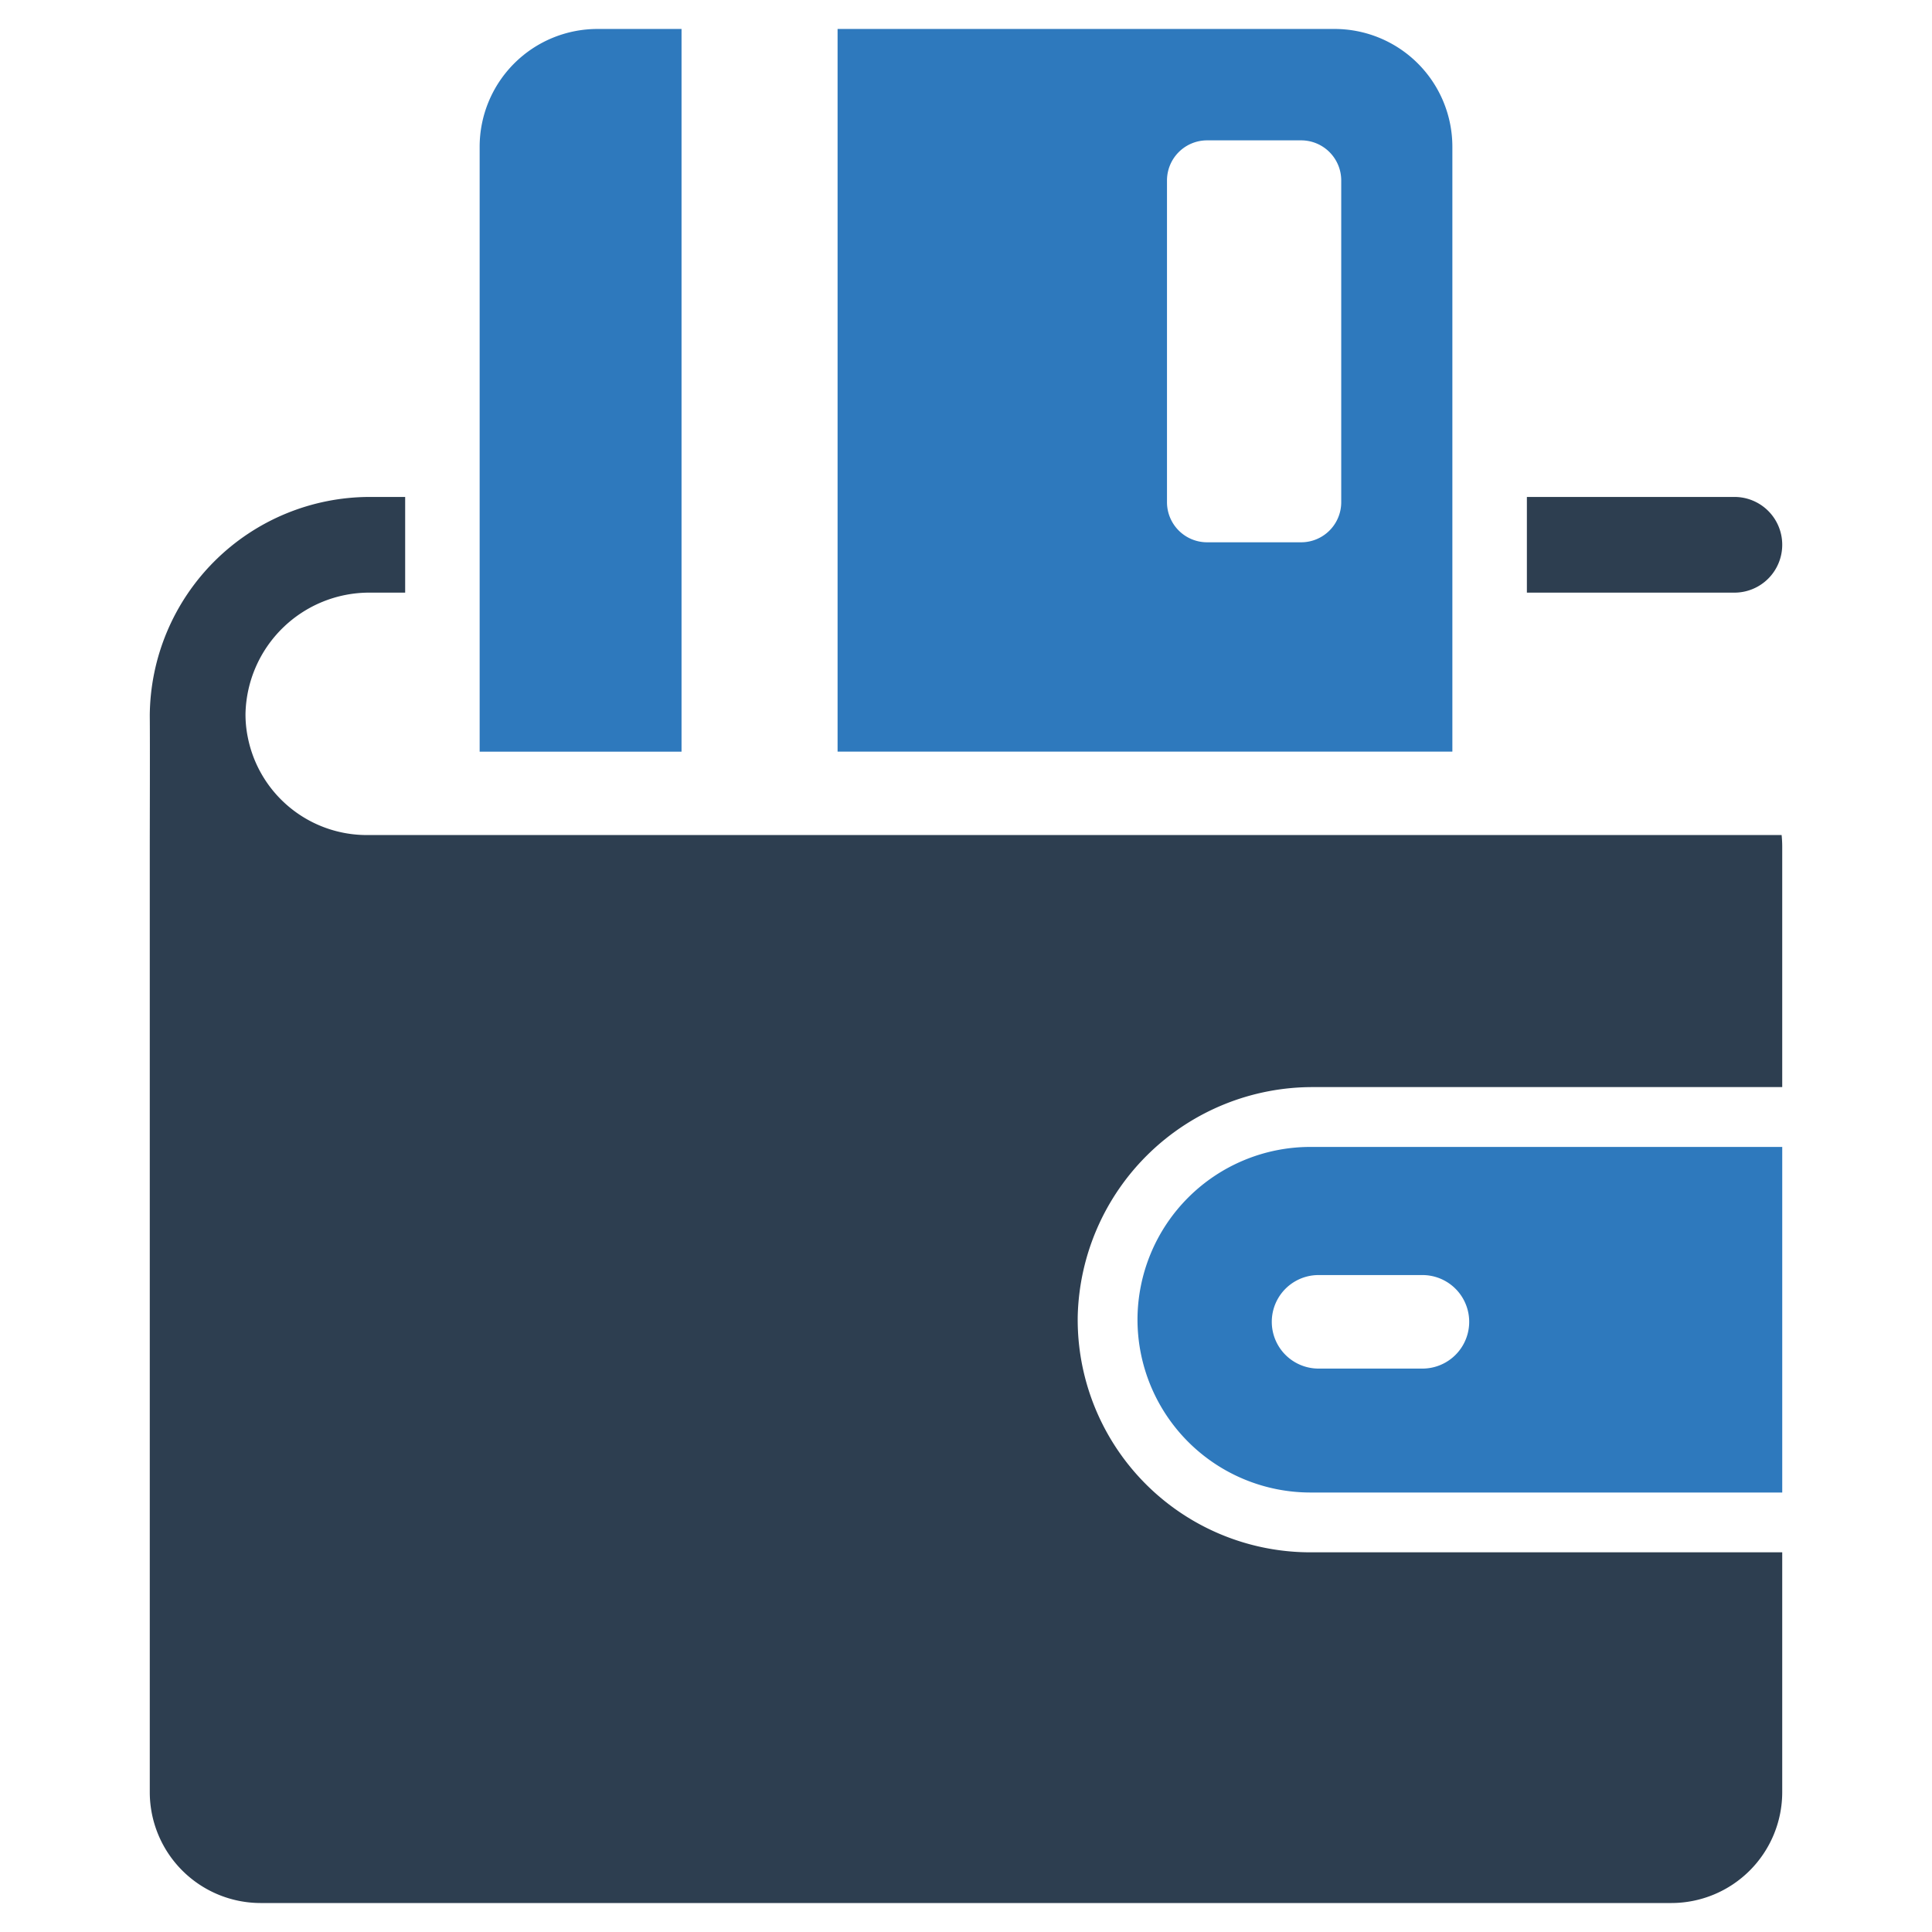
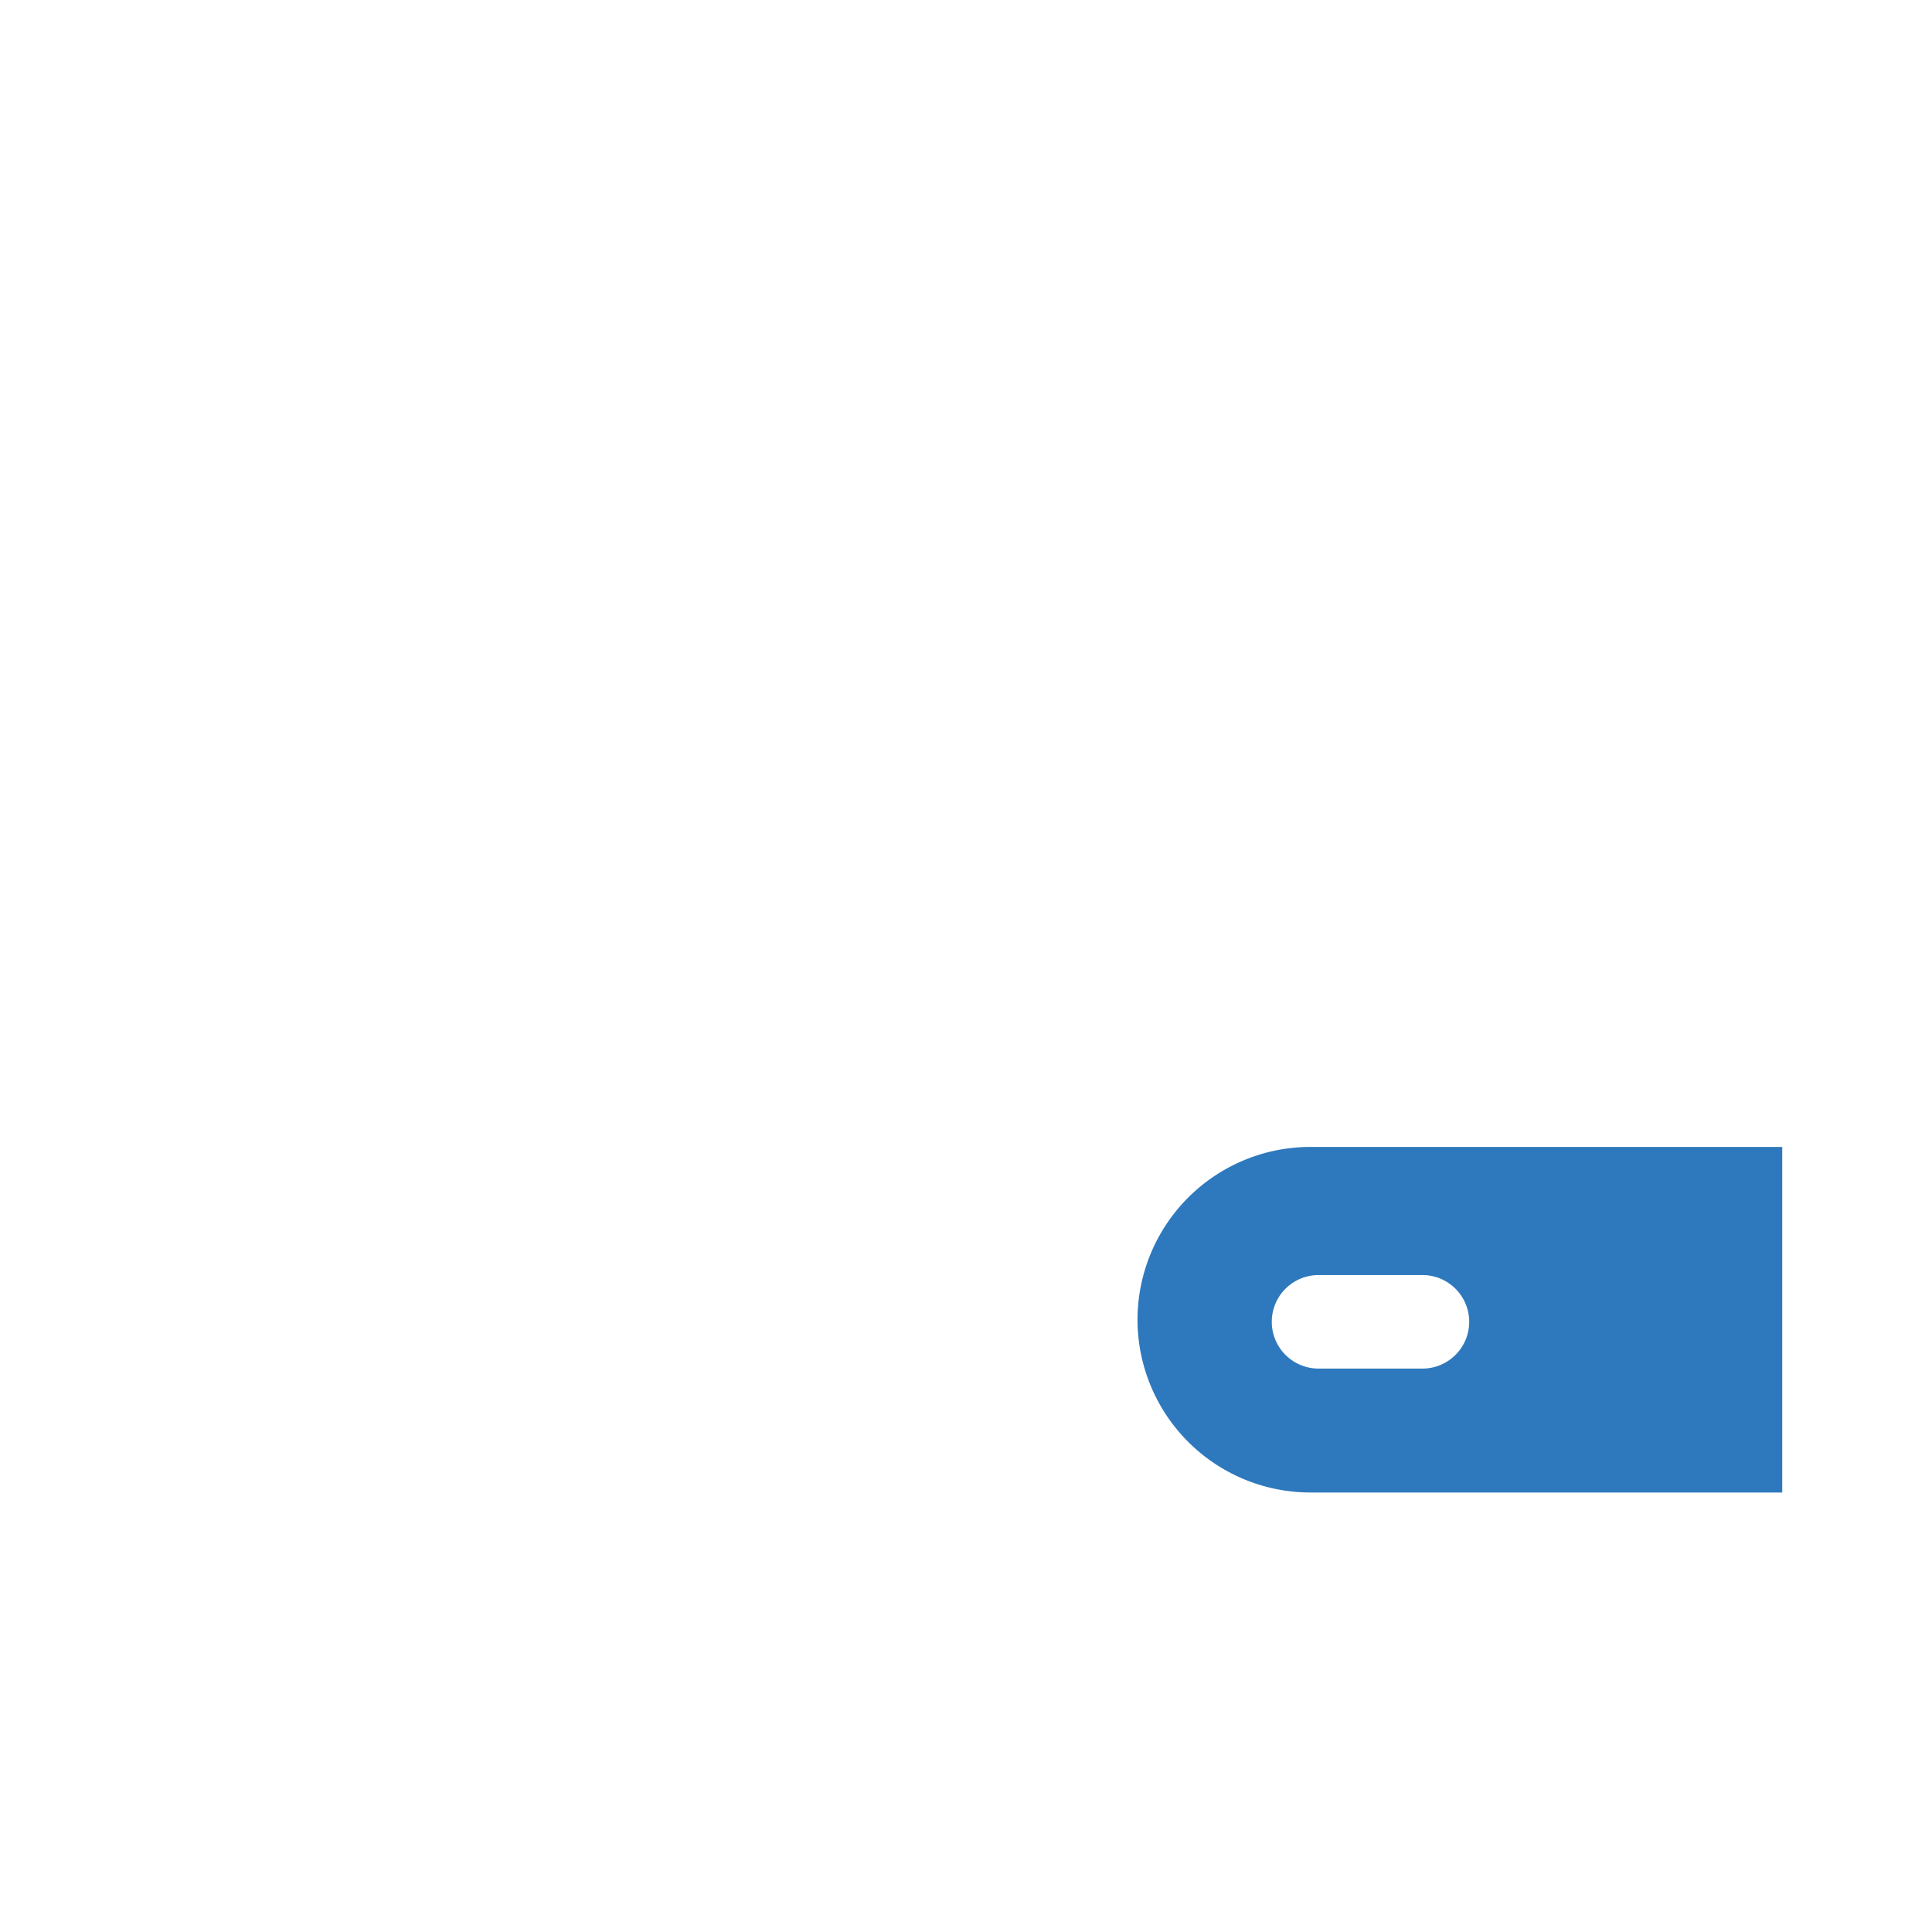
<svg xmlns="http://www.w3.org/2000/svg" id="Layer_1" data-name="Layer 1" viewBox="0 0 128 128">
  <defs>
    <style>.cls-1{fill:#2d3e50;}.cls-2{fill:#2e79bd;}</style>
  </defs>
  <title>n</title>
-   <path class="cls-1" d="M118.077,36.094a3.163,3.163,0,0,0-3.17-3.17H101.16v6.34h13.747A3.168,3.168,0,0,0,118.077,36.094Z" />
-   <path class="cls-1" d="M24.294,55.324a8.037,8.037,0,0,1-7.879-6.488,7.549,7.549,0,0,1-.15-1.566,8.207,8.207,0,0,1,8.202-8.007h2.376V32.924H24.53A14.589,14.589,0,0,0,9.923,47.418c.018,1.783,0,7.378,0,8.697v62.636a7.35,7.35,0,0,0,7.329,7.329h93.498a7.348,7.348,0,0,0,7.327-7.329V102.845H86.812A15.417,15.417,0,0,1,71.402,87.195a15.563,15.563,0,0,1,15.641-15.172h31.034V56.116a7.703,7.703,0,0,0-.04-.792Z" />
  <path class="cls-2" d="M75.362,87.433a11.463,11.463,0,0,0,11.45,11.45h31.266V75.987H86.812A11.46,11.46,0,0,0,75.362,87.433Zm18.878-2.957a3.098,3.098,0,1,1,0,6.196h-6.883a3.098,3.098,0,0,1,0-6.196Z" />
-   <path class="cls-2" d="M45.153,1.919h-5.568a7.807,7.807,0,0,0-7.807,7.807v40.073H45.153Z" />
-   <path class="cls-2" d="M96.223,9.726A7.806,7.806,0,0,0,88.418,1.919H55.492V49.798H96.223ZM88.86,33.272a2.656,2.656,0,0,1-2.656,2.656H79.974a2.658,2.658,0,0,1-2.658-2.656V11.955A2.658,2.658,0,0,1,79.974,9.299h6.23a2.656,2.656,0,0,1,2.656,2.656Z" />
</svg>